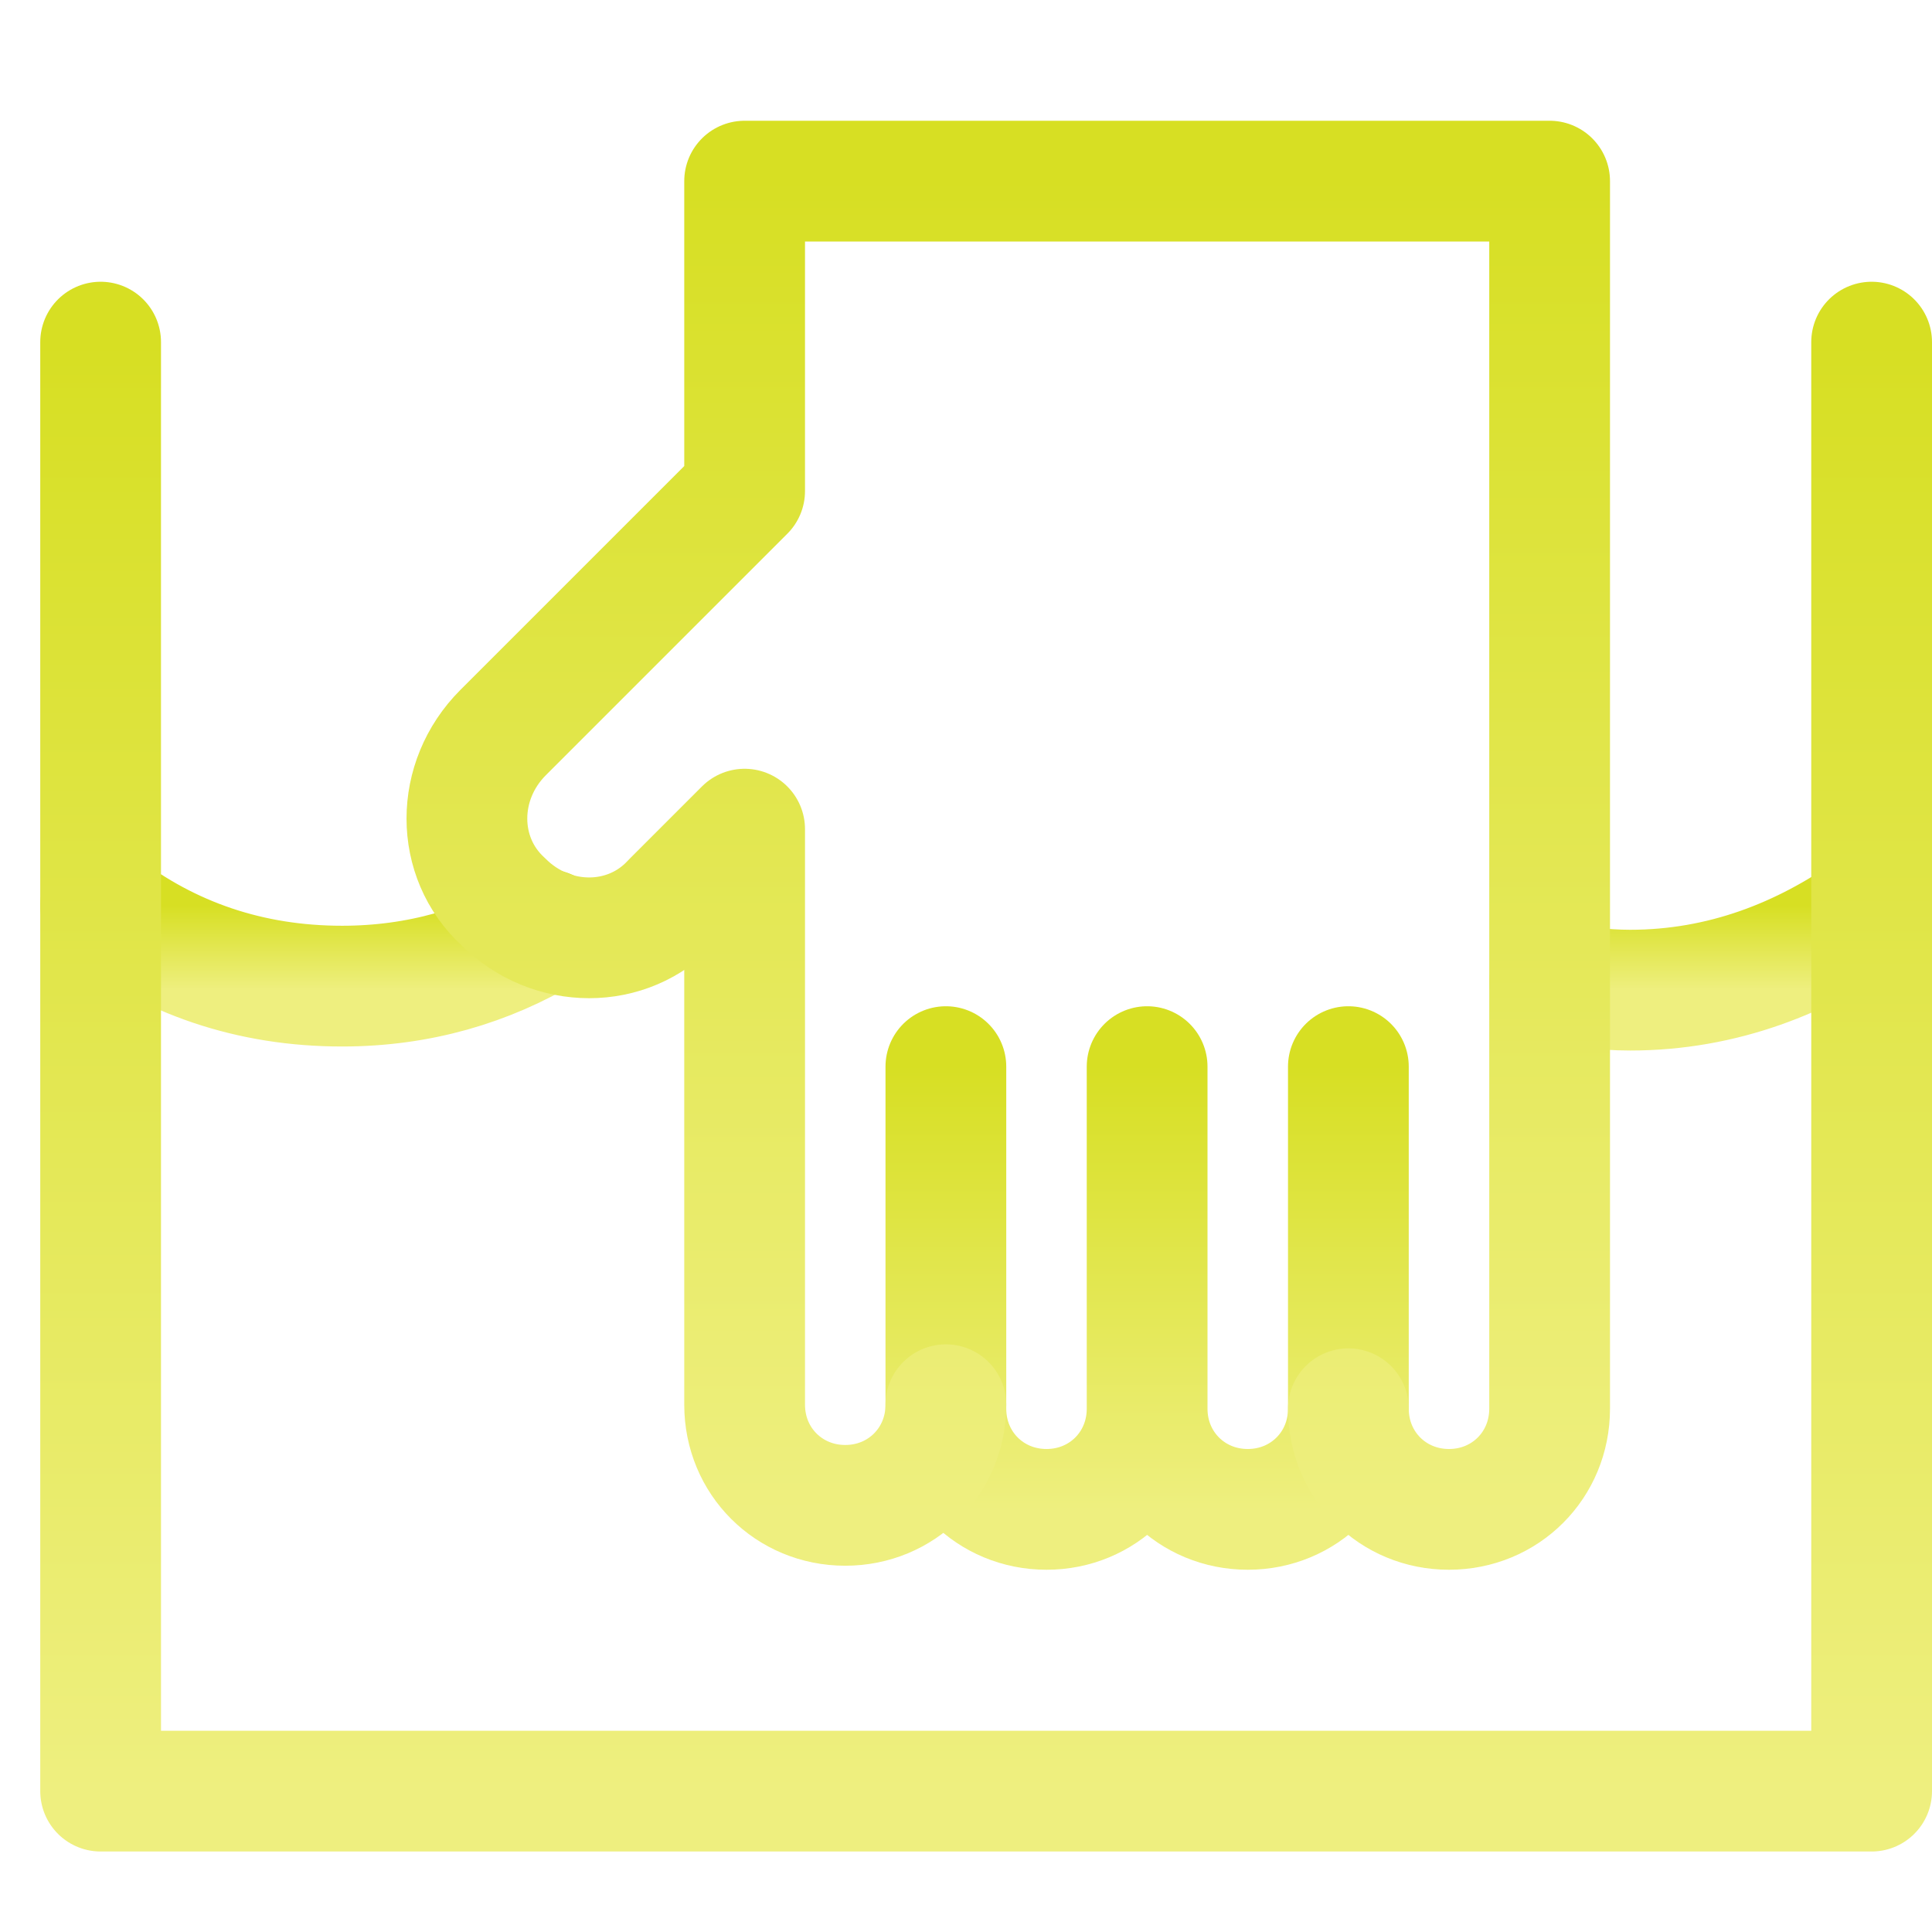
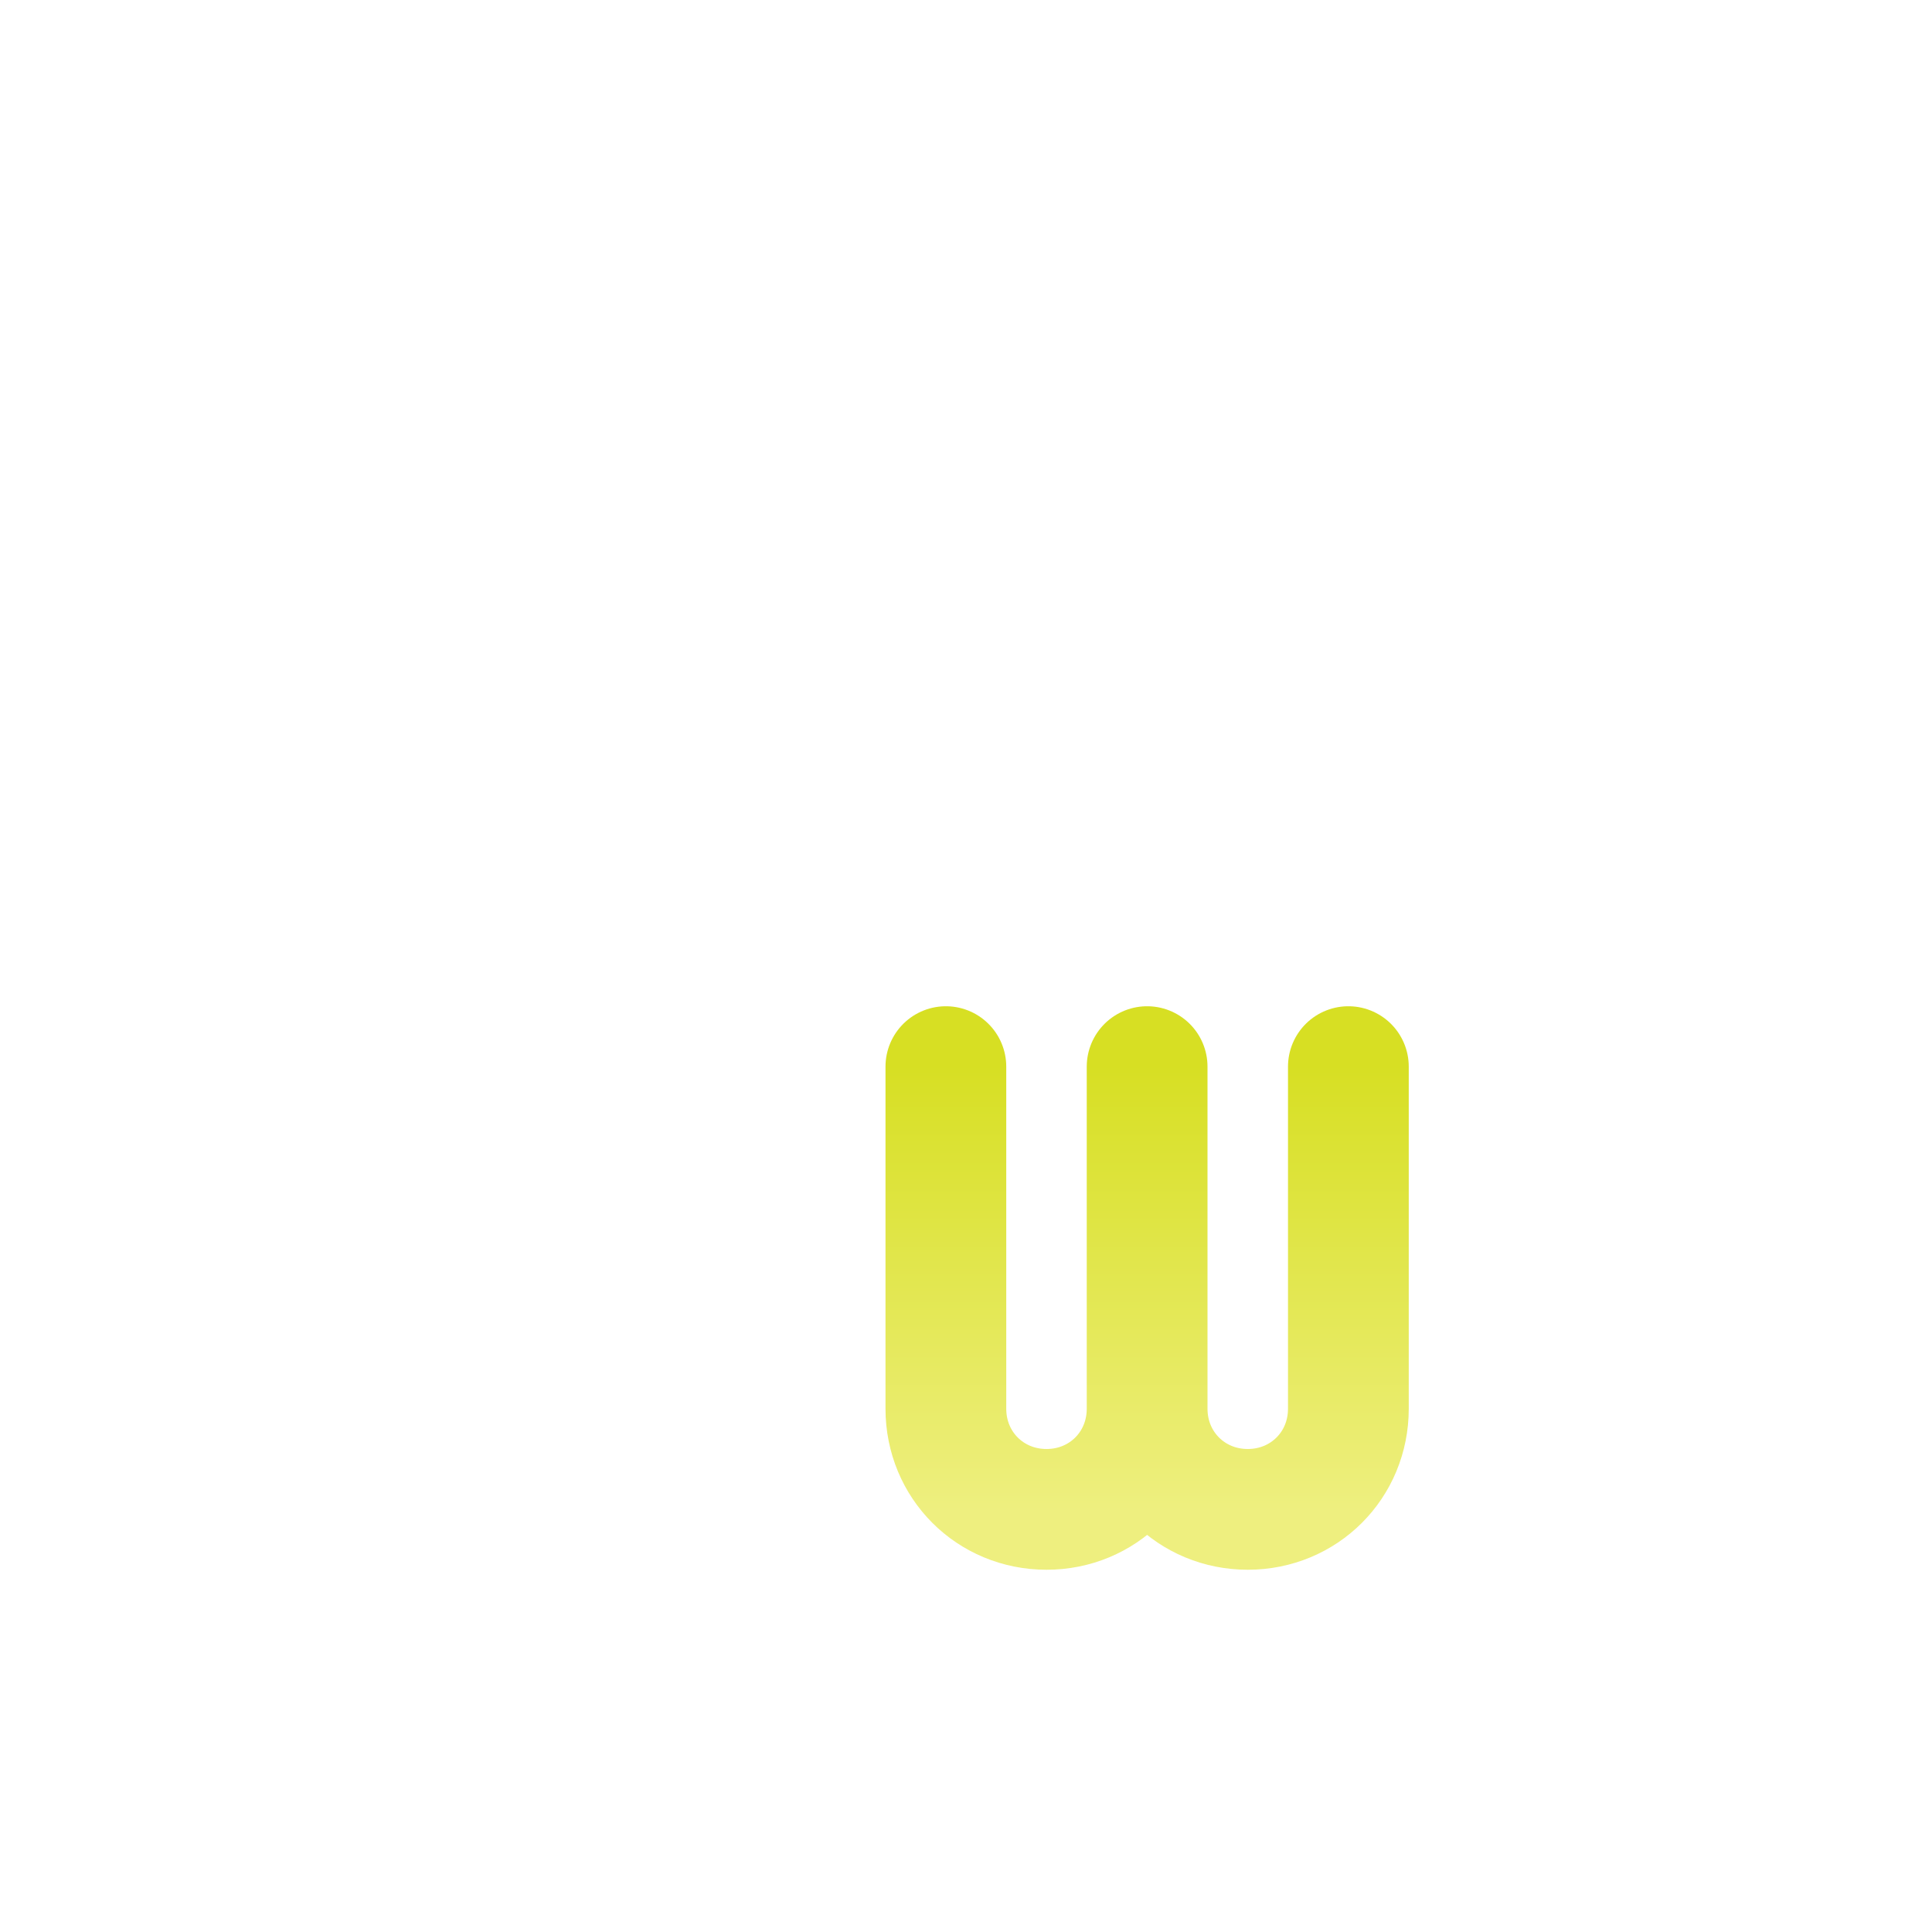
<svg xmlns="http://www.w3.org/2000/svg" width="48" height="48">
  <defs>
    <linearGradient id="gradient-yellow" x1="0%" x2="0%" y1="0%" y2="100%">
      <stop offset="0%" stop-color="#D7DF23" />
      <stop offset="100%" stop-color="#EEEF7F" />
    </linearGradient>
  </defs>
  <g fill="none" stroke="url(#gradient-yellow)" stroke-linecap="round" stroke-linejoin="round" stroke-width="3" class="nc-icon-wrapper" transform="translate(.5 .5)">
-     <path d="M38 23.9c.6.1 1.3.2 2 .2 2.3 0 4.3-.8 6-2M2 22c1.7 1.3 3.7 2 6 2 1.9 0 3.6-.5 5.1-1.4" data-cap="butt" data-color="color-2" />
-     <path d="M2 8v36h44V8" />
    <path d="M33 26v8.5c0 1.4-1.1 2.5-2.5 2.5h0c-1.4 0-2.5-1.1-2.5-2.5V26M28 34.5c0 1.4-1.1 2.5-2.5 2.5h0c-1.4 0-2.5-1.1-2.5-2.5V26" />
-     <path d="M33 34.5c0 1.4 1.1 2.5 2.5 2.5h0c1.4 0 2.5-1.1 2.5-2.5V4H18v7.7l-6 6c-1.2 1.2-1.2 3.1 0 4.2 1.2 1.2 3.1 1.2 4.2 0l1.8-1.8v14.3c0 1.4 1.1 2.5 2.5 2.5h0c1.4 0 2.5-1.1 2.5-2.5" />
  </g>
</svg>